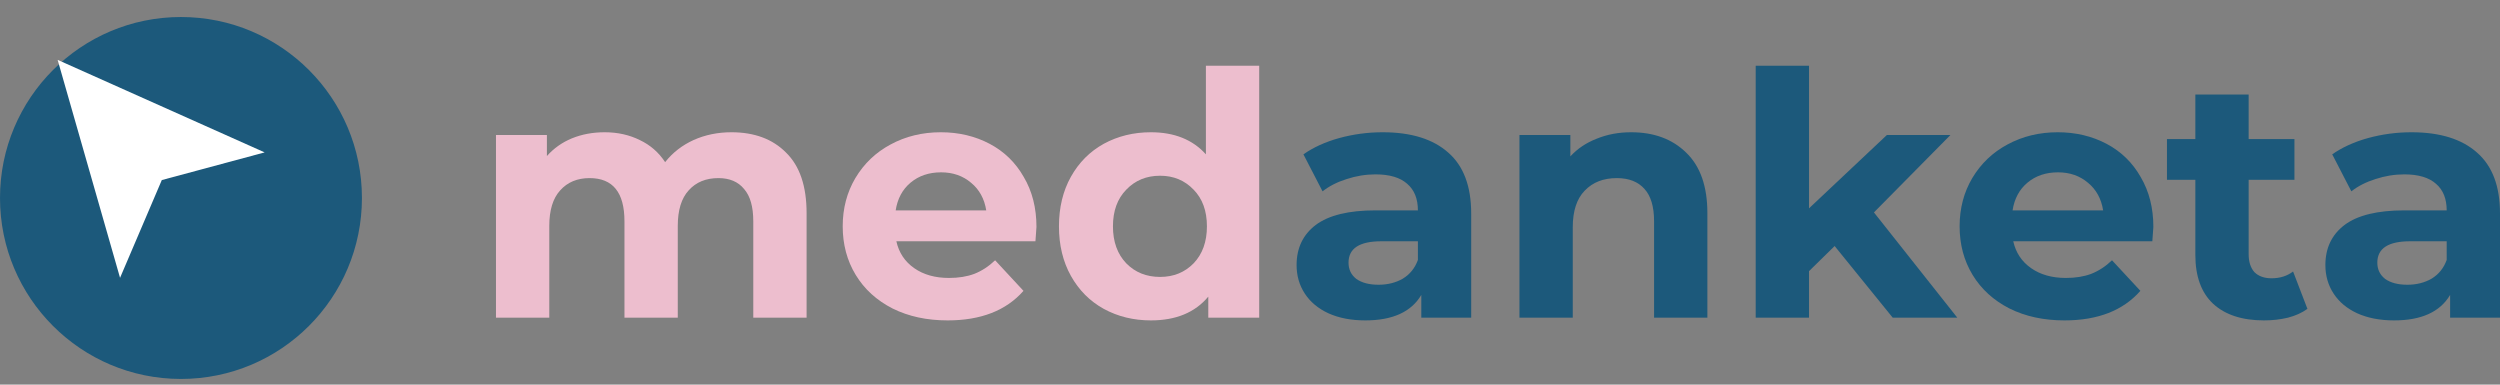
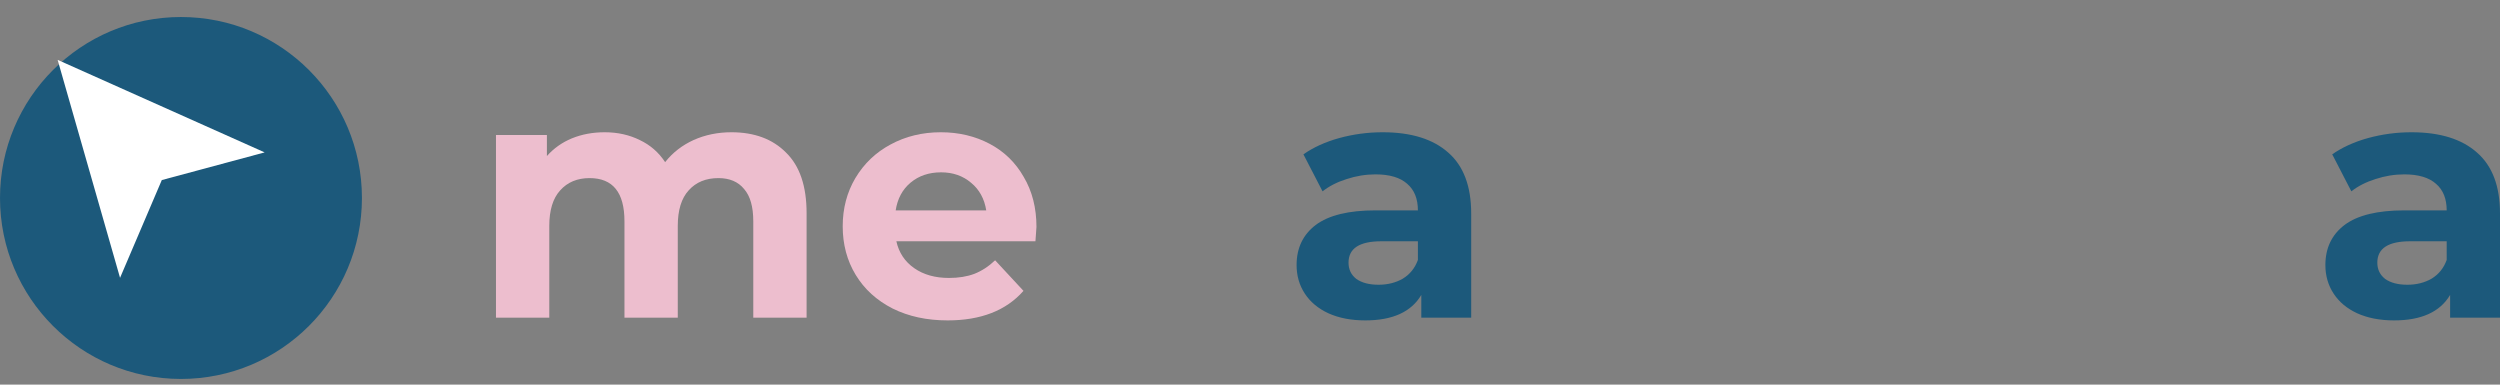
<svg xmlns="http://www.w3.org/2000/svg" width="195" height="30" viewBox="0 0 195 30" fill="none">
  <rect x="0" y="0" width="195" height="30" fill="#808080" stroke="none" />
  <path d="M0 15.442C0 7.647 6.32 1.327 14.115 1.327C21.911 1.327 28.231 7.647 28.231 15.442C28.231 23.238 21.911 29.558 14.115 29.558C6.32 29.558 0 23.238 0 15.442Z" fill="#1C597B" />
  <path d="M4.495 4.669L20.643 11.887L12.621 14.045L9.364 21.671L4.495 4.669Z" fill="white" />
  <path d="M57.051 10.316C58.845 10.316 60.267 10.846 61.315 11.906C62.381 12.948 62.914 14.519 62.914 16.621V24.779H58.756V17.256C58.756 16.126 58.517 15.287 58.037 14.74C57.575 14.175 56.908 13.892 56.038 13.892C55.06 13.892 54.288 14.21 53.719 14.846C53.15 15.464 52.866 16.391 52.866 17.627V24.779H48.708V17.256C48.708 15.014 47.802 13.892 45.989 13.892C45.03 13.892 44.266 14.21 43.697 14.846C43.129 15.464 42.844 16.391 42.844 17.627V24.779H38.686V10.528H42.658V12.171C43.191 11.57 43.839 11.111 44.603 10.793C45.385 10.475 46.238 10.316 47.162 10.316C48.175 10.316 49.09 10.52 49.907 10.926C50.725 11.314 51.382 11.888 51.88 12.647C52.466 11.906 53.204 11.332 54.092 10.926C54.998 10.52 55.984 10.316 57.051 10.316Z" fill="#EDBECE" />
  <path d="M80.844 17.707C80.844 17.76 80.817 18.13 80.764 18.819H69.916C70.111 19.702 70.573 20.4 71.302 20.912C72.03 21.424 72.937 21.68 74.02 21.68C74.767 21.68 75.424 21.574 75.993 21.362C76.579 21.132 77.121 20.779 77.619 20.302L79.831 22.686C78.481 24.223 76.508 24.991 73.914 24.991C72.297 24.991 70.867 24.682 69.623 24.064C68.379 23.428 67.419 22.554 66.744 21.441C66.069 20.329 65.731 19.066 65.731 17.654C65.731 16.259 66.06 15.005 66.718 13.892C67.393 12.762 68.308 11.888 69.463 11.27C70.635 10.634 71.942 10.316 73.381 10.316C74.785 10.316 76.055 10.617 77.192 11.217C78.329 11.818 79.218 12.683 79.858 13.813C80.515 14.925 80.844 16.223 80.844 17.707ZM73.407 13.442C72.466 13.442 71.675 13.707 71.035 14.237C70.396 14.767 70.005 15.491 69.863 16.409H76.926C76.784 15.508 76.393 14.793 75.753 14.263C75.113 13.716 74.332 13.442 73.407 13.442Z" fill="#EDBECE" />
-   <path d="M98.218 5.125V24.779H94.247V23.137C93.216 24.373 91.724 24.991 89.769 24.991C88.418 24.991 87.192 24.691 86.091 24.09C85.007 23.49 84.154 22.633 83.532 21.521C82.91 20.408 82.599 19.119 82.599 17.654C82.599 16.188 82.91 14.899 83.532 13.786C84.154 12.674 85.007 11.818 86.091 11.217C87.192 10.617 88.418 10.316 89.769 10.316C91.599 10.316 93.03 10.89 94.06 12.038V5.125H98.218ZM90.489 21.6C91.537 21.6 92.408 21.247 93.101 20.541C93.794 19.817 94.14 18.854 94.14 17.654C94.14 16.453 93.794 15.499 93.101 14.793C92.408 14.069 91.537 13.707 90.489 13.707C89.422 13.707 88.543 14.069 87.85 14.793C87.157 15.499 86.81 16.453 86.81 17.654C86.81 18.854 87.157 19.817 87.85 20.541C88.543 21.247 89.422 21.6 90.489 21.6Z" fill="#EDBECE" />
  <path d="M107.85 10.316C110.071 10.316 111.777 10.846 112.968 11.906C114.158 12.948 114.753 14.528 114.753 16.647V24.779H110.862V23.004C110.08 24.329 108.623 24.991 106.491 24.991C105.389 24.991 104.43 24.805 103.612 24.435C102.813 24.064 102.2 23.552 101.773 22.898C101.347 22.245 101.134 21.503 101.134 20.673C101.134 19.349 101.631 18.307 102.626 17.548C103.639 16.788 105.194 16.409 107.29 16.409H110.596C110.596 15.508 110.32 14.819 109.769 14.343C109.218 13.848 108.392 13.601 107.29 13.601C106.526 13.601 105.771 13.725 105.025 13.972C104.296 14.201 103.674 14.519 103.159 14.925L101.667 12.038C102.448 11.491 103.381 11.067 104.465 10.767C105.567 10.467 106.695 10.316 107.85 10.316ZM107.53 22.21C108.241 22.21 108.872 22.051 109.423 21.733C109.974 21.397 110.365 20.912 110.596 20.276V18.819H107.744C106.038 18.819 105.185 19.375 105.185 20.488C105.185 21.018 105.389 21.441 105.798 21.759C106.224 22.059 106.802 22.21 107.53 22.21Z" fill="#1C597B" />
-   <path d="M127.232 10.316C129.009 10.316 130.44 10.846 131.523 11.906C132.625 12.965 133.176 14.537 133.176 16.621V24.779H129.018V17.256C129.018 16.126 128.769 15.287 128.272 14.74C127.774 14.175 127.055 13.892 126.113 13.892C125.064 13.892 124.229 14.219 123.607 14.872C122.985 15.508 122.675 16.462 122.675 17.733V24.779H118.517V10.528H122.488V12.197C123.039 11.597 123.723 11.138 124.54 10.82C125.358 10.484 126.255 10.316 127.232 10.316Z" fill="#1C597B" />
-   <path d="M143.102 19.19L141.103 21.15V24.779H136.945V5.125H141.103V16.25L147.18 10.528H152.137L146.167 16.568L152.67 24.779H147.633L143.102 19.19Z" fill="#1C597B" />
-   <path d="M167.962 17.707C167.962 17.76 167.935 18.13 167.882 18.819H157.034C157.23 19.702 157.692 20.4 158.42 20.912C159.149 21.424 160.055 21.68 161.139 21.68C161.885 21.68 162.543 21.574 163.111 21.362C163.697 21.132 164.239 20.779 164.737 20.302L166.949 22.686C165.599 24.223 163.626 24.991 161.032 24.991C159.415 24.991 157.985 24.682 156.741 24.064C155.497 23.428 154.538 22.554 153.862 21.441C153.187 20.329 152.85 19.066 152.85 17.654C152.85 16.259 153.178 15.005 153.836 13.892C154.511 12.762 155.426 11.888 156.581 11.27C157.754 10.634 159.06 10.316 160.499 10.316C161.903 10.316 163.173 10.617 164.311 11.217C165.448 11.818 166.336 12.683 166.976 13.813C167.633 14.925 167.962 16.223 167.962 17.707ZM160.526 13.442C159.584 13.442 158.793 13.707 158.154 14.237C157.514 14.767 157.123 15.491 156.981 16.409H164.044C163.902 15.508 163.511 14.793 162.871 14.263C162.232 13.716 161.45 13.442 160.526 13.442Z" fill="#1C597B" />
-   <path d="M179.979 24.09C179.57 24.39 179.064 24.62 178.46 24.779C177.873 24.92 177.251 24.991 176.594 24.991C174.888 24.991 173.564 24.558 172.623 23.693C171.699 22.828 171.237 21.556 171.237 19.879V14.025H169.024V10.846H171.237V7.376H175.395V10.846H178.966V14.025H175.395V19.826C175.395 20.426 175.546 20.894 175.848 21.23C176.168 21.547 176.612 21.706 177.18 21.706C177.838 21.706 178.398 21.53 178.86 21.177L179.979 24.09Z" fill="#1C597B" />
  <path d="M188.097 10.316C190.318 10.316 192.024 10.846 193.214 11.906C194.405 12.948 195 14.528 195 16.647V24.779H191.109V23.004C190.327 24.329 188.87 24.991 186.738 24.991C185.636 24.991 184.676 24.805 183.859 24.435C183.059 24.064 182.446 23.552 182.02 22.898C181.593 22.245 181.38 21.503 181.38 20.673C181.38 19.349 181.878 18.307 182.873 17.548C183.886 16.788 185.44 16.409 187.537 16.409H190.842C190.842 15.508 190.567 14.819 190.016 14.343C189.465 13.848 188.639 13.601 187.537 13.601C186.773 13.601 186.018 13.725 185.272 13.972C184.543 14.201 183.921 14.519 183.406 14.925L181.913 12.038C182.695 11.491 183.628 11.067 184.712 10.767C185.814 10.467 186.942 10.316 188.097 10.316ZM187.777 22.21C188.488 22.21 189.119 22.051 189.669 21.733C190.22 21.397 190.611 20.912 190.842 20.276V18.819H187.99C186.284 18.819 185.431 19.375 185.431 20.488C185.431 21.018 185.636 21.441 186.045 21.759C186.471 22.059 187.048 22.21 187.777 22.21Z" fill="#1C597B" />
</svg>